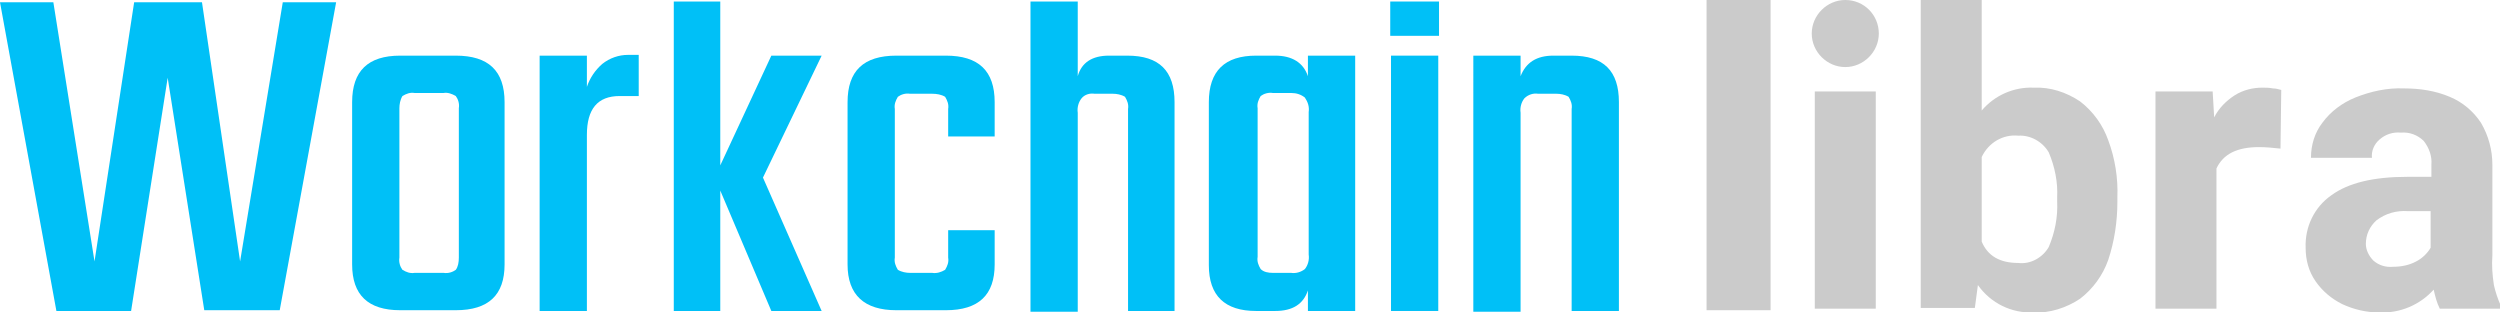
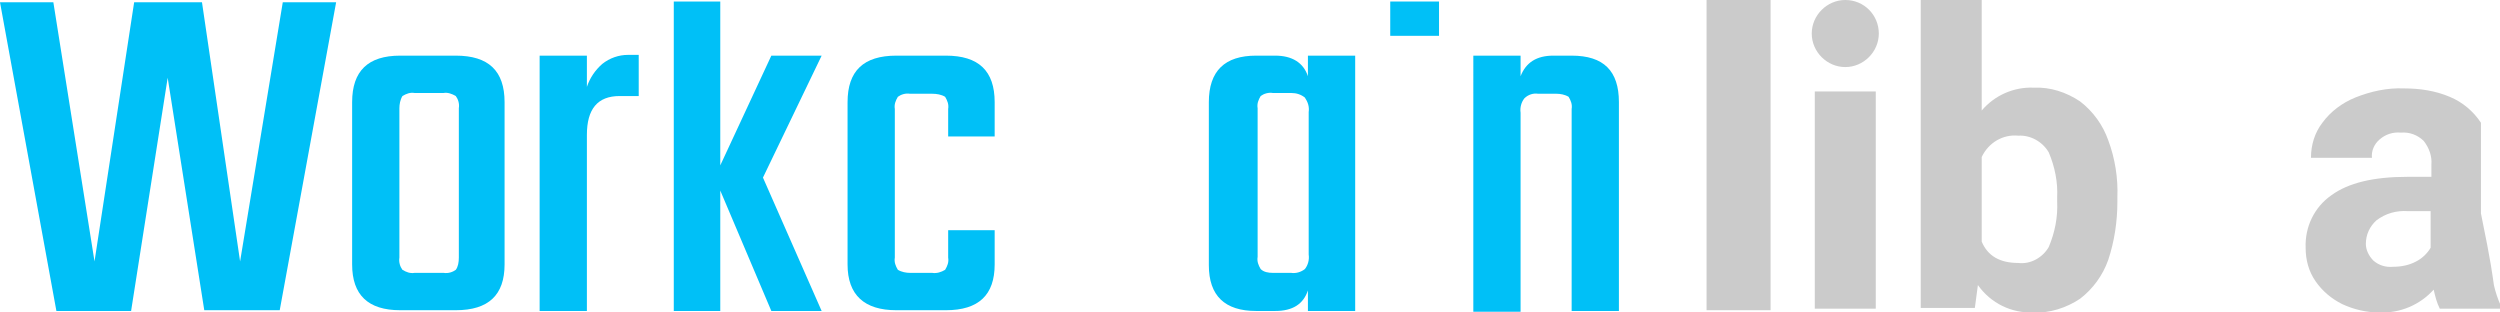
<svg xmlns="http://www.w3.org/2000/svg" version="1.1" id="Layer_1" x="0px" y="0px" viewBox="0 0 328 41" style="enable-background:new 0 0 328 41;" xml:space="preserve">
  <style type="text/css">
	.st0{fill:#CBCBCB;}
	.st1{fill:#00C0F7;}
</style>
  <g id="Layer_2_1_">
    <g id="Layer_1-2">
      <path class="st0" d="M223.9,40.7V0h8.4v40.7H223.9z" />
      <path class="st0" d="M238.1,40.5V12h8v28.5H238.1z M246.5,4.4c0,2.4-2,4.4-4.4,4.4s-4.4-2-4.4-4.4s2-4.4,4.4-4.4c0,0,0,0,0,0    C244.6,0,246.5,2,246.5,4.4z" />
      <path class="st0" d="M272.9,13.3c1.7,1.3,3,3.1,3.7,5.1c0.9,2.4,1.3,5,1.2,7.5v0.6c0,2.6-0.4,5.2-1.2,7.6c-0.7,2-2,3.8-3.7,5.1    c-1.8,1.2-4,1.9-6.1,1.8c-2.9,0.1-5.6-1.2-7.3-3.6l-0.4,3H252V0h8v14.5c1.7-2,4.2-3.1,6.8-3C269,11.4,271.1,12.1,272.9,13.3z     M269.9,25.9c0.1-2-0.3-4-1.1-5.9c-0.8-1.4-2.4-2.3-4-2.2c-2-0.2-3.9,0.9-4.8,2.8v11.1c0.8,1.9,2.4,2.8,4.8,2.8    c1.6,0.2,3.2-0.7,4-2.1c0.8-1.9,1.2-3.9,1.1-6L269.9,25.9z" />
-       <path class="st0" d="M298.2,11.6c0.4,0,0.7,0.1,1.1,0.2l-0.1,7.7c-0.9-0.1-1.9-0.2-2.8-0.2c-2.9,0-4.7,0.9-5.6,2.8v18.4h-8V12h7.5    l0.2,3.4c0.6-1.2,1.6-2.2,2.7-2.9c1.1-0.7,2.4-1,3.6-1C297.3,11.5,297.7,11.5,298.2,11.6z" />
-       <path class="st0" d="M327.2,37.4c0.2,0.9,0.5,1.8,0.9,2.7v0.4h-8c-0.4-0.8-0.6-1.6-0.8-2.5c-1.8,2-4.4,3.1-7.1,3    c-1.7,0-3.4-0.4-4.9-1.1c-1.4-0.7-2.6-1.7-3.5-3c-0.9-1.3-1.3-2.8-1.3-4.4c-0.1-2.7,1.1-5.3,3.4-6.9c2.2-1.6,5.5-2.4,9.9-2.4h3.2    v-1.6c0.1-1.1-0.3-2.2-1-3.1c-0.8-0.8-1.9-1.2-3-1.1c-1-0.1-2,0.2-2.8,0.9c-0.7,0.6-1.1,1.5-1,2.4h-8c0-1.7,0.5-3.3,1.5-4.6    c1.1-1.5,2.6-2.6,4.3-3.3c2-0.8,4.2-1.3,6.4-1.2c2.1,0,4.1,0.3,6,1.1c1.7,0.7,3.1,1.9,4.1,3.4c1,1.7,1.5,3.6,1.5,5.5v11.9    C326.9,34.8,327,36.1,327.2,37.4z M317,34.3c0.8-0.4,1.5-1.1,1.9-1.8v-4.8h-3c-1.5-0.1-2.9,0.3-4.1,1.2c-0.9,0.8-1.4,1.9-1.4,3.1    c0,0.8,0.4,1.6,1,2.2c0.7,0.6,1.6,0.9,2.6,0.8C315,35,316.1,34.8,317,34.3z" />
+       <path class="st0" d="M327.2,37.4c0.2,0.9,0.5,1.8,0.9,2.7v0.4h-8c-0.4-0.8-0.6-1.6-0.8-2.5c-1.8,2-4.4,3.1-7.1,3    c-1.7,0-3.4-0.4-4.9-1.1c-1.4-0.7-2.6-1.7-3.5-3c-0.9-1.3-1.3-2.8-1.3-4.4c-0.1-2.7,1.1-5.3,3.4-6.9c2.2-1.6,5.5-2.4,9.9-2.4h3.2    v-1.6c0.1-1.1-0.3-2.2-1-3.1c-0.8-0.8-1.9-1.2-3-1.1c-1-0.1-2,0.2-2.8,0.9c-0.7,0.6-1.1,1.5-1,2.4h-8c0-1.7,0.5-3.3,1.5-4.6    c1.1-1.5,2.6-2.6,4.3-3.3c2-0.8,4.2-1.3,6.4-1.2c2.1,0,4.1,0.3,6,1.1c1.7,0.7,3.1,1.9,4.1,3.4v11.9    C326.9,34.8,327,36.1,327.2,37.4z M317,34.3c0.8-0.4,1.5-1.1,1.9-1.8v-4.8h-3c-1.5-0.1-2.9,0.3-4.1,1.2c-0.9,0.8-1.4,1.9-1.4,3.1    c0,0.8,0.4,1.6,1,2.2c0.7,0.6,1.6,0.9,2.6,0.8C315,35,316.1,34.8,317,34.3z" />
      <path class="st1" d="M37.1,0.3h7l-7.4,40.4h-9.9L22,10.2l-4.8,30.6H7.4L0,0.3h7l5.4,34l5.2-34h8.9l5,34L37.1,0.3z" />
      <path class="st1" d="M203.8,7.3h2.4c4.2,0,6.2,2,6.2,6.1v27.4h-6.2V14.3c0.1-0.6-0.1-1.1-0.4-1.6c-0.5-0.3-1.1-0.4-1.6-0.4h-2.4    c-0.6-0.1-1.3,0.1-1.8,0.6c-0.4,0.5-0.6,1.2-0.5,1.9v26.1h-6.2V7.3h6.2V10C200.2,8.2,201.6,7.3,203.8,7.3z" />
      <path class="st1" d="M52.5,7.3h7.3c4.3,0,6.4,2,6.4,6.1v21.3c0,4-2.1,6-6.4,6h-7.3c-4.2,0-6.3-2-6.3-6V13.4    C46.2,9.3,48.3,7.3,52.5,7.3z M60.2,33.8V14.2c0.1-0.6-0.1-1.2-0.4-1.6c-0.5-0.3-1.1-0.5-1.6-0.4h-3.8c-0.6-0.1-1.1,0.1-1.6,0.4    c-0.3,0.5-0.4,1.1-0.4,1.6v19.6c-0.1,0.6,0.1,1.2,0.4,1.6c0.5,0.3,1,0.5,1.6,0.4h3.8c0.6,0.1,1.2-0.1,1.6-0.4    C60.1,35,60.2,34.4,60.2,33.8z" />
      <path class="st1" d="M82.4,7.2h1.4v5.4h-2.5c-2.9,0-4.3,1.7-4.3,5.1v23.1h-6.2V7.3H77v4.1c0.4-1.2,1.1-2.2,2-3    C80,7.6,81.2,7.2,82.4,7.2z" />
      <polygon class="st1" points="107.8,7.3 101.2,7.3 94.5,21.7 94.5,0.2 88.4,0.2 88.4,40.8 94.5,40.8 94.5,25 101.2,40.8     107.8,40.8 100.1,23.3   " />
      <path class="st1" d="M130.5,17.9h-6.1v-3.6c0.1-0.6-0.1-1.1-0.4-1.6c-0.5-0.3-1.1-0.4-1.7-0.4h-2.9c-0.6-0.1-1.2,0.1-1.6,0.4    c-0.3,0.5-0.5,1-0.4,1.6v19.5c-0.1,0.6,0.1,1.1,0.4,1.6c0.5,0.3,1.1,0.4,1.6,0.4h2.9c0.6,0.1,1.2-0.1,1.7-0.4    c0.3-0.5,0.5-1,0.4-1.6v-3.6h6.1v4.5c0,4-2.1,6-6.4,6h-6.5c-4.2,0-6.4-2-6.4-6V13.4c0-4.1,2.1-6.1,6.4-6.1h6.5    c4.3,0,6.4,2,6.4,6.1V17.9z" />
-       <path class="st1" d="M145.5,7.3h2.4c4.2,0,6.2,2,6.2,6.1v27.4H148V14.3c0.1-0.6-0.1-1.1-0.4-1.6c-0.5-0.3-1.1-0.4-1.6-0.4h-2.4    c-0.6-0.1-1.3,0.1-1.7,0.6c-0.4,0.5-0.6,1.2-0.5,1.9v26.1h-6.2V0.2h6.2V10C141.9,8.2,143.3,7.3,145.5,7.3z" />
      <path class="st1" d="M171.6,7.3h6.2v33.5h-6.2v-2.7c-0.6,1.8-2,2.7-4.3,2.7h-2.5c-4.1,0-6.2-2-6.2-6V13.4c0-4.1,2.1-6.1,6.2-6.1    h2.5c2.2,0,3.7,0.9,4.3,2.7V7.3z M167,35.8h2.4c0.6,0.1,1.3-0.1,1.8-0.5c0.4-0.5,0.6-1.2,0.5-1.9V14.7c0.1-0.7-0.1-1.3-0.5-1.9    c-0.5-0.4-1.1-0.6-1.8-0.6H167c-0.6-0.1-1.2,0.1-1.6,0.4c-0.3,0.5-0.5,1-0.4,1.6v19.5c-0.1,0.6,0.1,1.1,0.4,1.6    C165.8,35.7,166.4,35.8,167,35.8z" />
-       <rect x="182.5" y="7.3" class="st1" width="6.2" height="33.5" />
      <rect x="182.4" y="0.2" class="st1" width="6.4" height="4.5" />
    </g>
  </g>
</svg>